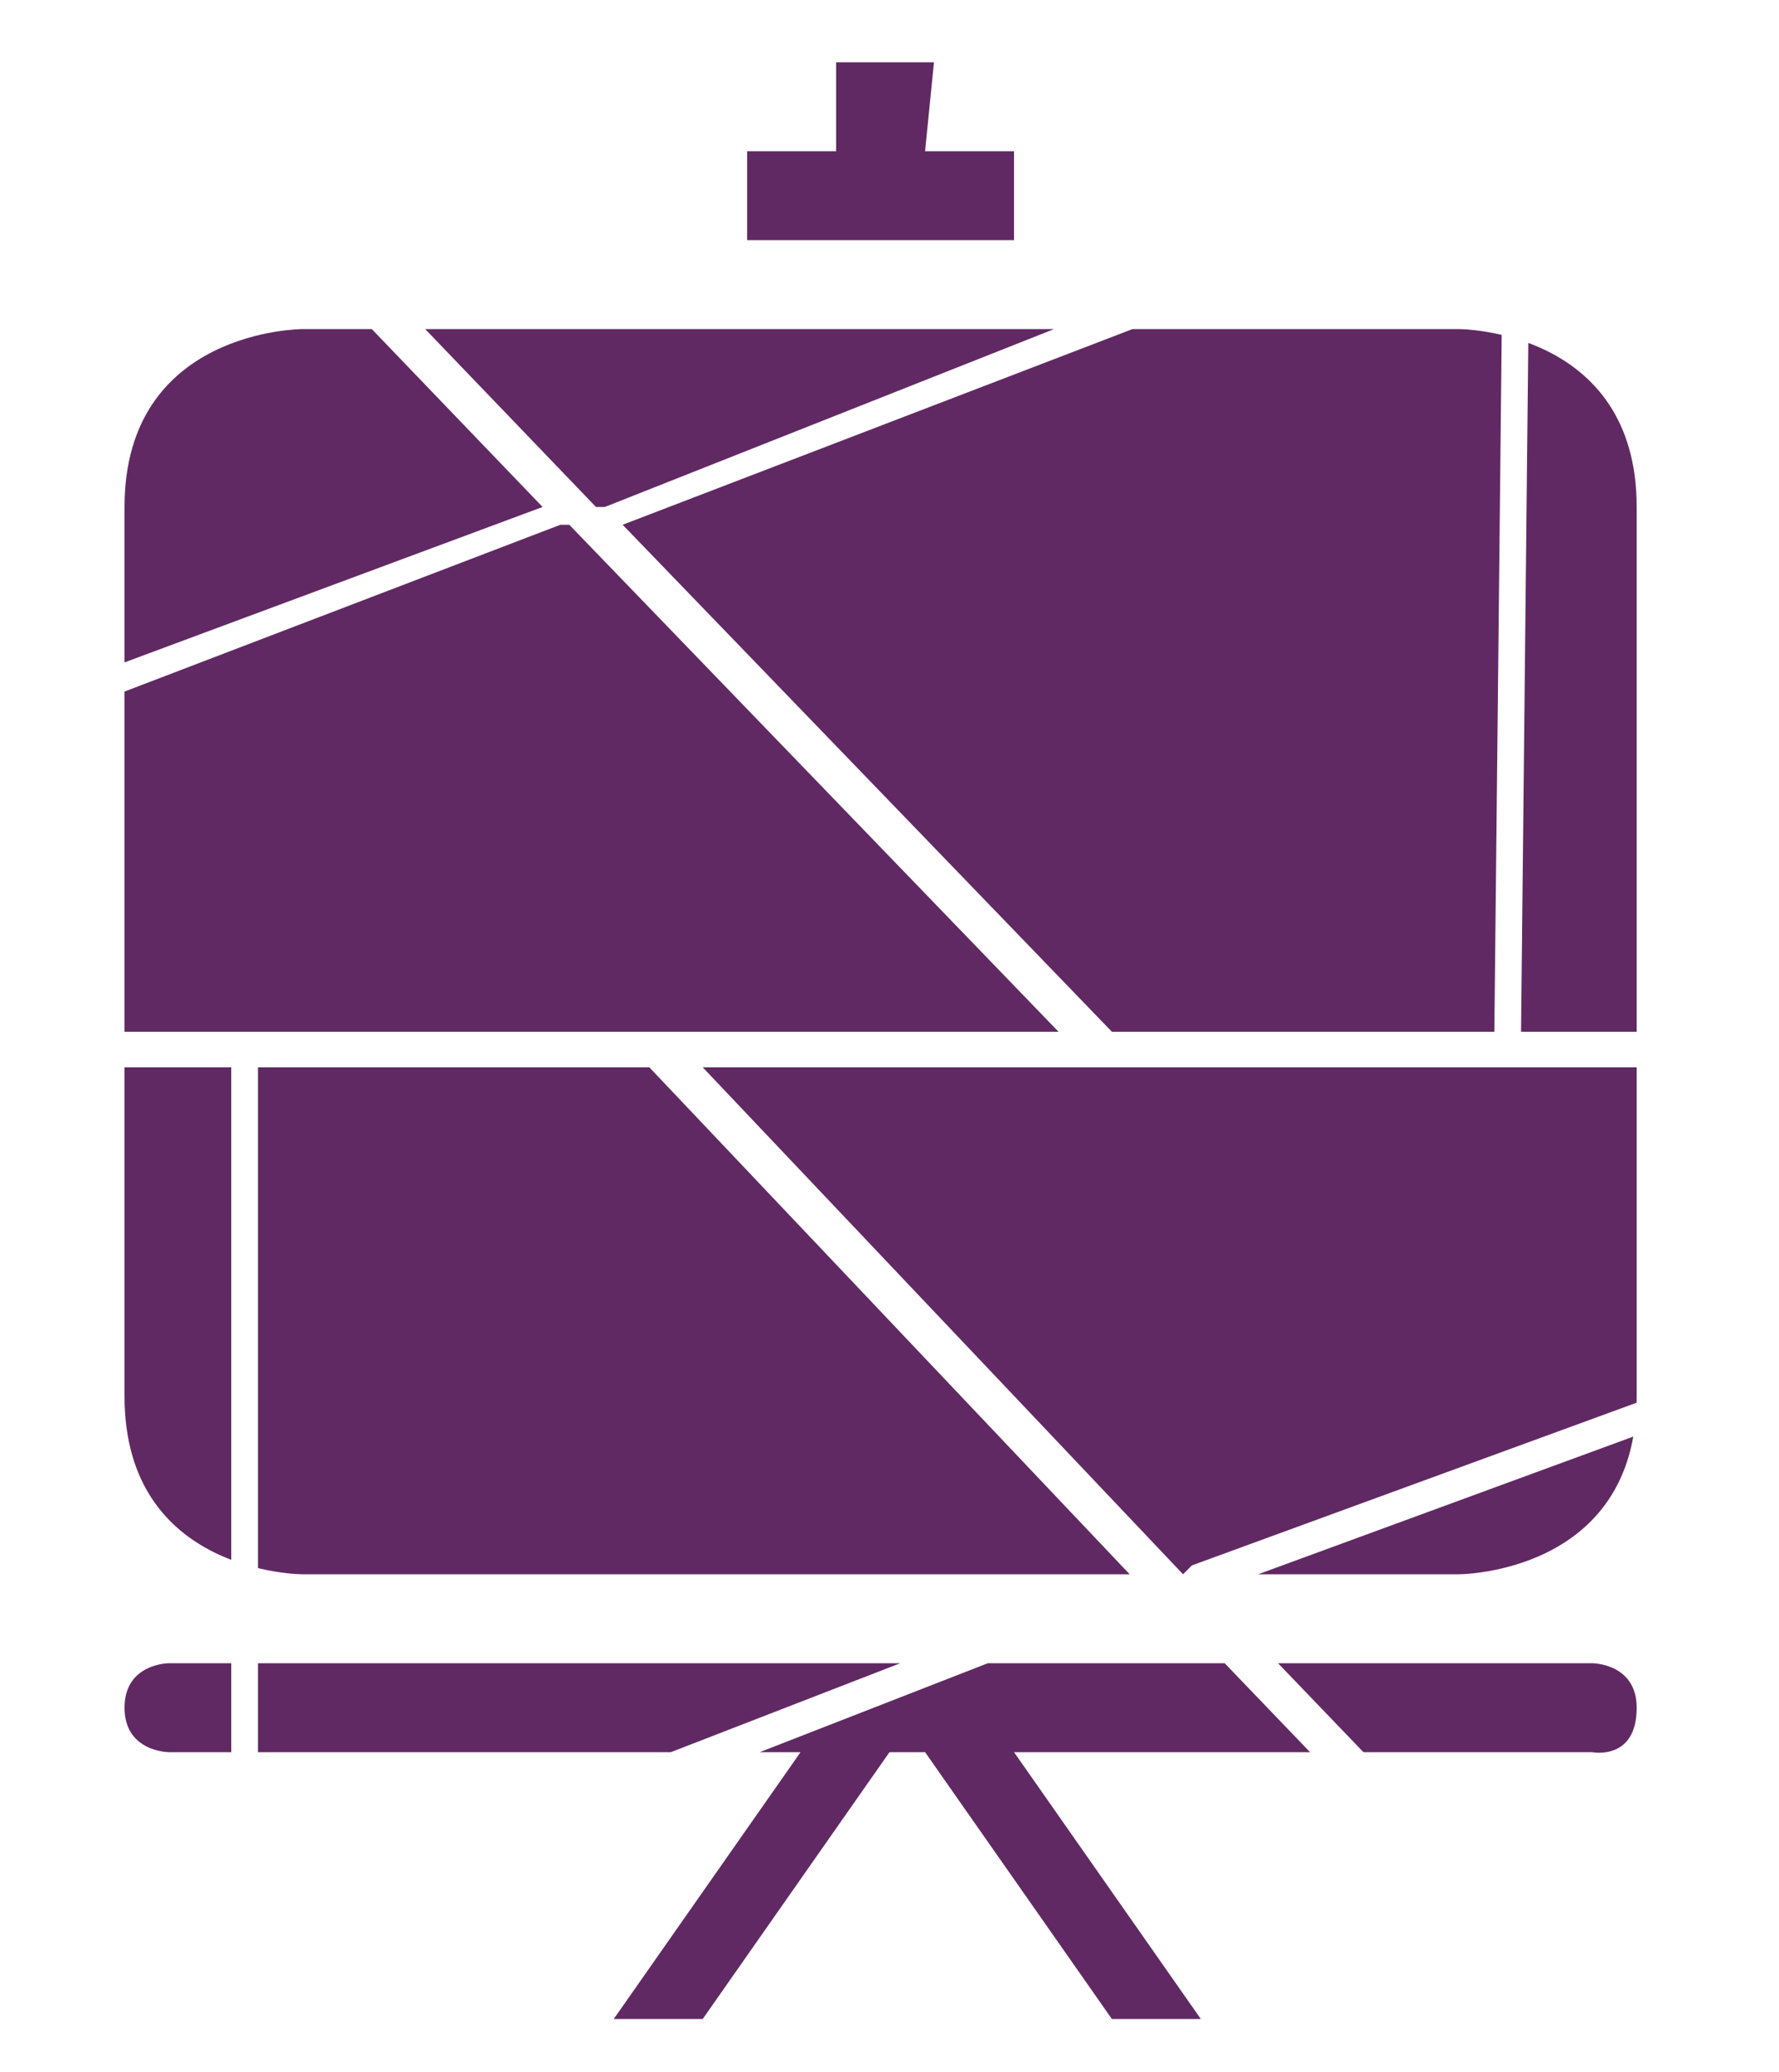
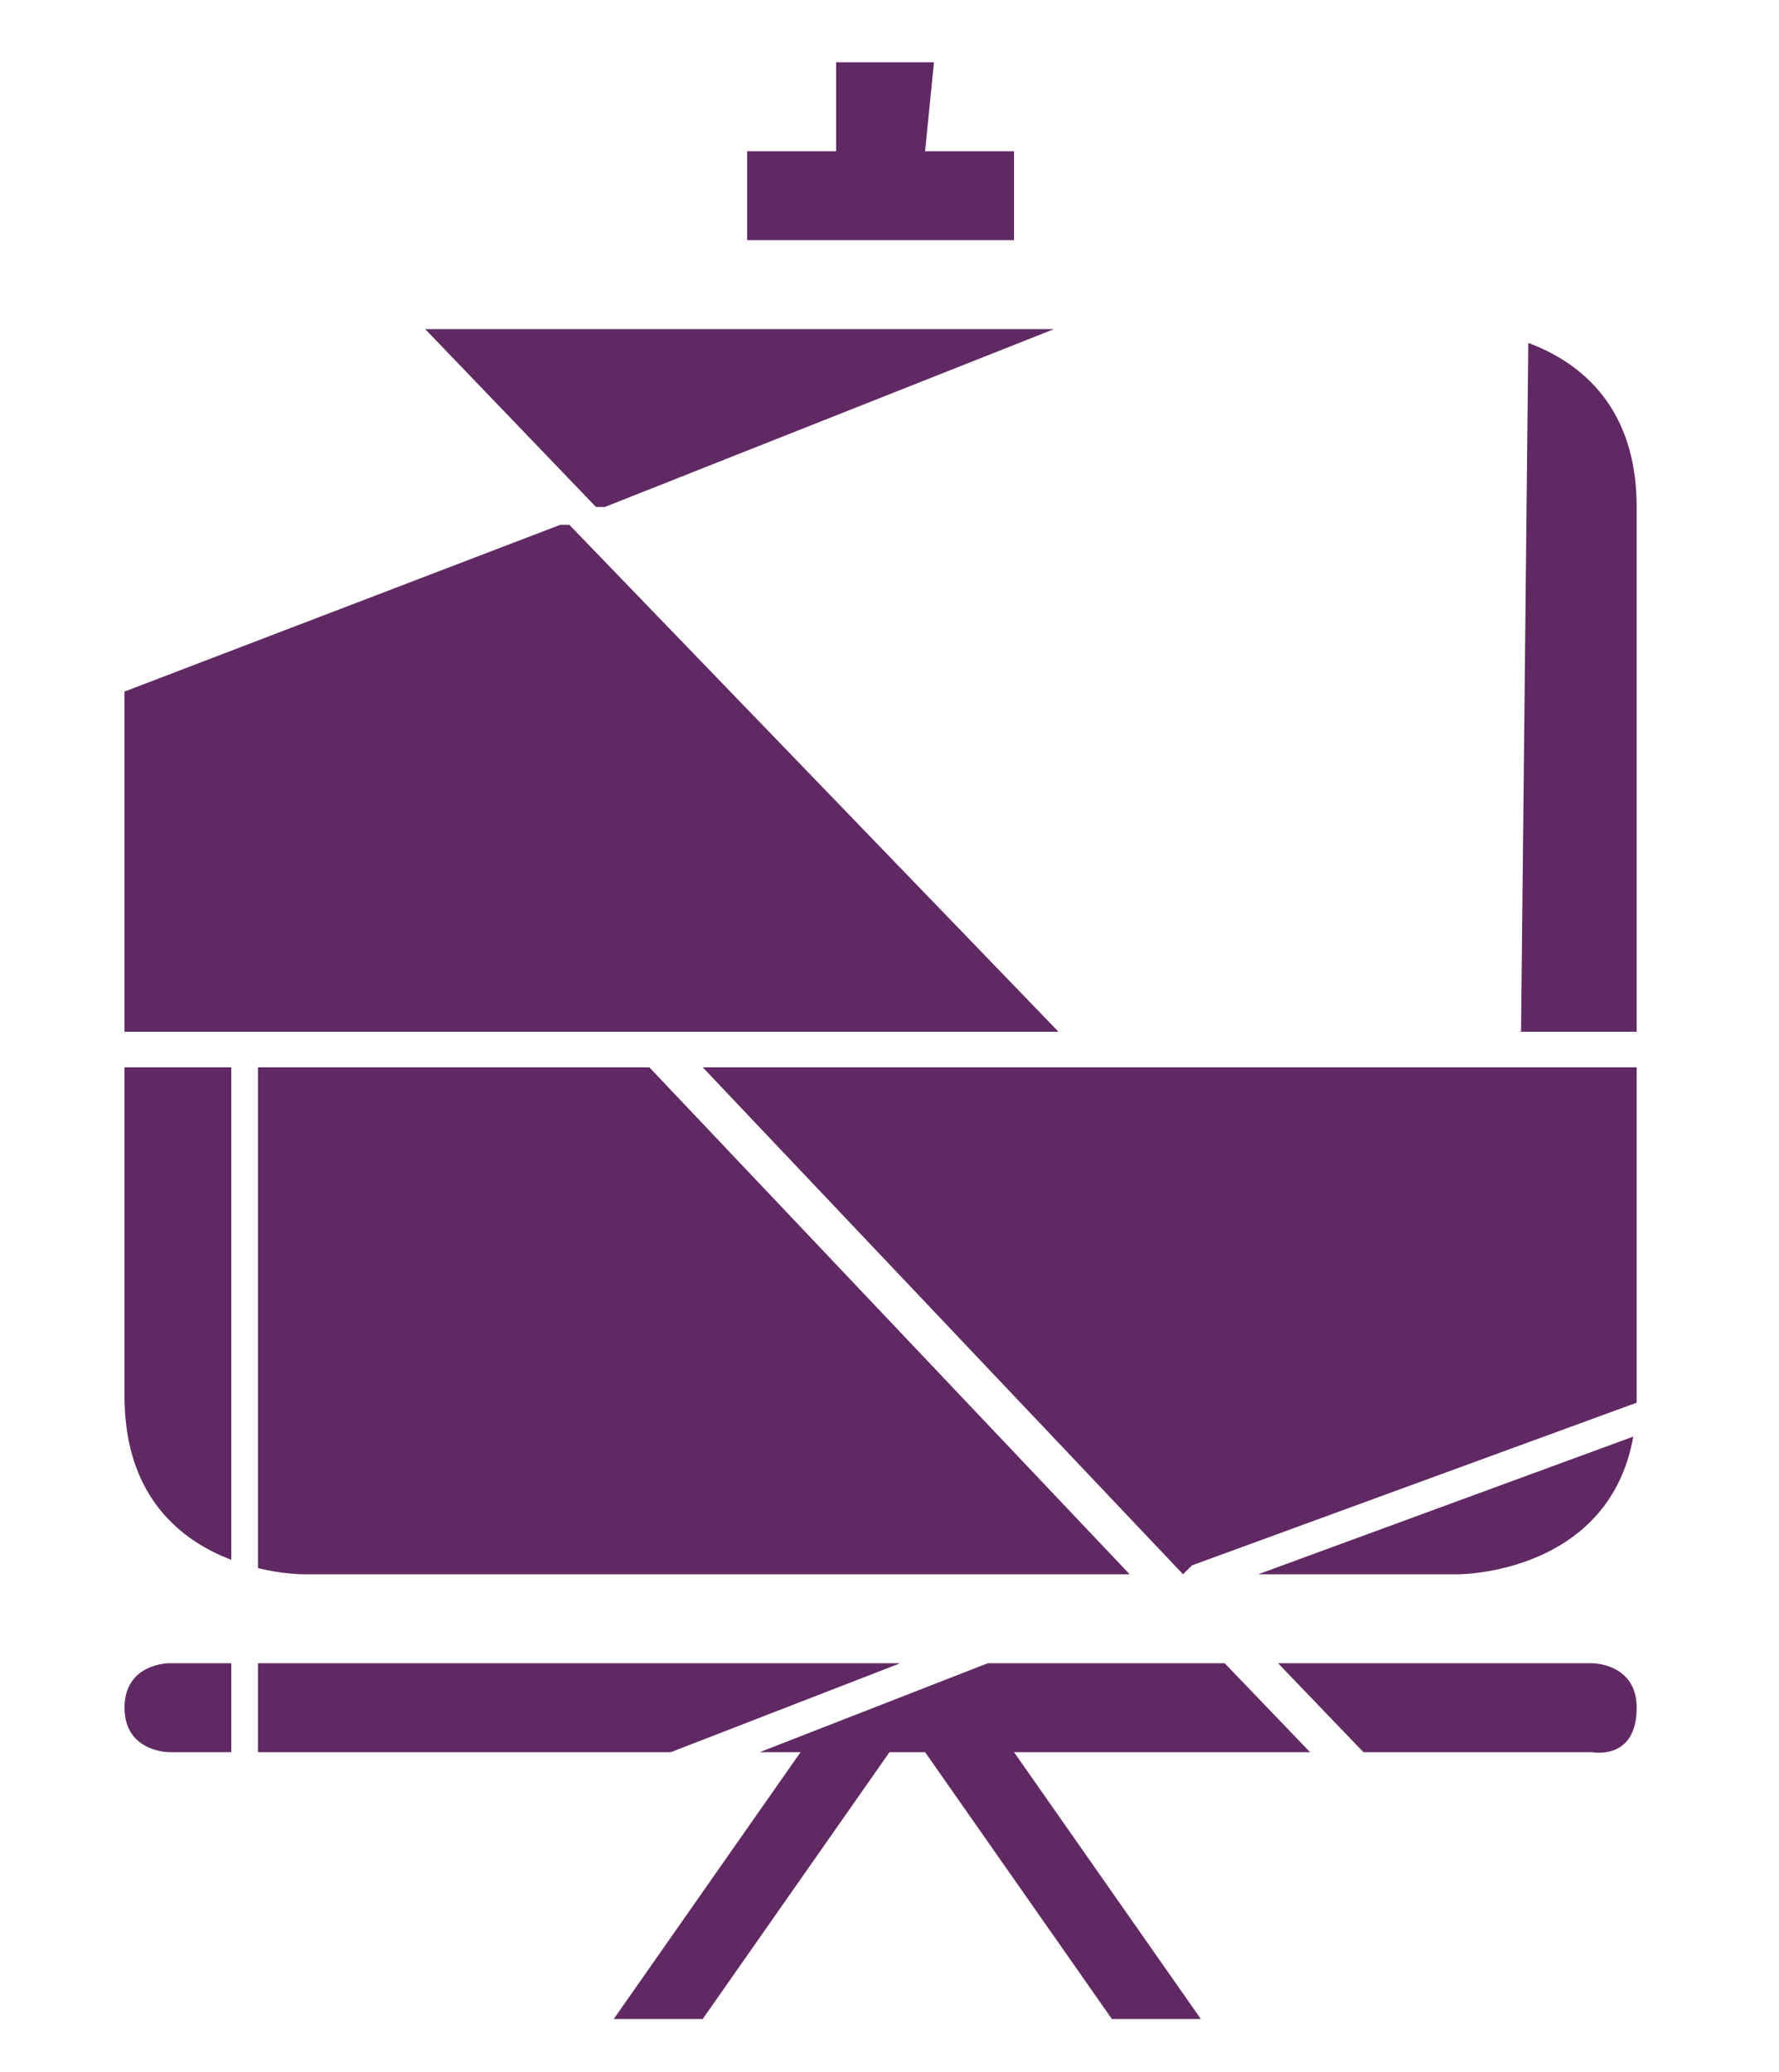
<svg xmlns="http://www.w3.org/2000/svg" xmlns:xlink="http://www.w3.org/1999/xlink" version="1.1" id="Слой_1" x="0px" y="0px" viewBox="0 0 20 23.3" style="enable-background:new 0 0 20 23.3;" xml:space="preserve">
  <style type="text/css">
	.st0{clip-path:url(#SVGID_2_);}
	.st1{fill:#612963;}
</style>
  <title>board_presentation_empty</title>
  <description>Created with Sketch (http://www.bohemiancoding.com/sketch)</description>
  <g>
    <defs>
      <path id="SVGID_1_" d="M10.4,19.7l2.1,3h1l-2.1-3h6.5c0,0,0.5,0.1,0.5-0.5c0-0.5-0.5-0.5-0.5-0.5h-16c0,0-0.5,0-0.5,0.5    c0,0.5,0.5,0.5,0.5,0.5H9l-2.1,3h1l2.1-3H10.4z M3.4,3.7c0,0-2,0-2,2v10c0,2,2,2,2,2h13c0,0,2,0,2-2v-10c0-2-2-2-2-2H3.4L3.4,3.7z     M10.4,1.7l0.1-1H9.4v1h-1v1h3v-1H10.4z" />
    </defs>
    <clipPath id="SVGID_2_">
      <use xlink:href="#SVGID_1_" style="overflow:visible;" />
    </clipPath>
    <g class="st0">
-       <path class="st1" d="M11.4,12.3c0,0.1,0,0.2,0.1,0.2l0,0c0.1,0,0.2,0,0.2-0.1l0,0c0-0.1,0-0.1,0-0.2l0,0c0,0,0,0-0.1,0    C11.4,12.2,11.4,12.3,11.4,12.3z" />
+       <path class="st1" d="M11.4,12.3l0,0c0.1,0,0.2,0,0.2-0.1l0,0c0-0.1,0-0.1,0-0.2l0,0c0,0,0,0-0.1,0    C11.4,12.2,11.4,12.3,11.4,12.3z" />
      <polygon class="st1" points="-1.7,12 -7,12 -7,19.1 -1.4,12   " />
      <polygon class="st1" points="21.5,11.6 26.8,11.6 26.8,4.5 21.2,11.6   " />
-       <polygon class="st1" points="16.8,11.6 12.5,11.6 7,5.9 16.9,2.1   " />
      <polygon class="st1" points="16.9,0.7 16.9,1.7 6.8,5.7 6.7,5.7 1.9,0.7   " />
      <polygon class="st1" points="-6.8,11.6 -7,11.6 -7,10.8 -2.3,9 -3,11.6   " />
      <polygon class="st1" points="0,0.7 -2.2,8.6 -4.6,9.6 -4.6,4.9 -0.5,0.7   " />
      <polygon class="st1" points="11.9,11.6 -2.5,11.6 -1.8,9 6.3,5.9 6.4,5.9   " />
-       <polygon class="st1" points="1.3,0.7 6.1,5.7 -1.7,8.6 0.4,0.7   " />
      <polygon class="st1" points="-5.2,4.9 -5.2,0.7 -1.1,0.7   " />
      <polygon class="st1" points="17.2,2.1 19.9,1 26.8,3.7 20.6,11.6 17.1,11.6   " />
      <polygon class="st1" points="19.8,0.7 19.7,0.7 17.1,1.7 17.1,0.7   " />
      <polygon class="st1" points="2.9,12 7.3,12 12.7,17.7 2.9,21.5   " />
      <polygon class="st1" points="2.9,22.9 2.9,21.9 12.9,18 13,17.9 17.8,22.9   " />
      <polygon class="st1" points="26.5,12 26.8,12 26.8,12.8 22,14.6 22.7,12   " />
      <polygon class="st1" points="19.8,22.9 21.9,15 24.4,14.1 24.4,18.7 20.3,22.9   " />
      <polygon class="st1" points="7.9,12 22.3,12 21.6,14.6 13.4,17.6 13.3,17.7   " />
      <polygon class="st1" points="18.4,22.9 13.6,17.9 21.5,15 19.3,22.9   " />
      <polygon class="st1" points="25,18.7 25,22.9 20.9,22.9   " />
      <polygon class="st1" points="2.6,21.5 -0.2,22.6 -7,19.9 -0.9,12 2.6,12   " />
      <polygon class="st1" points="0,22.9 0,22.9 2.6,21.9 2.6,22.9   " />
    </g>
  </g>
</svg>